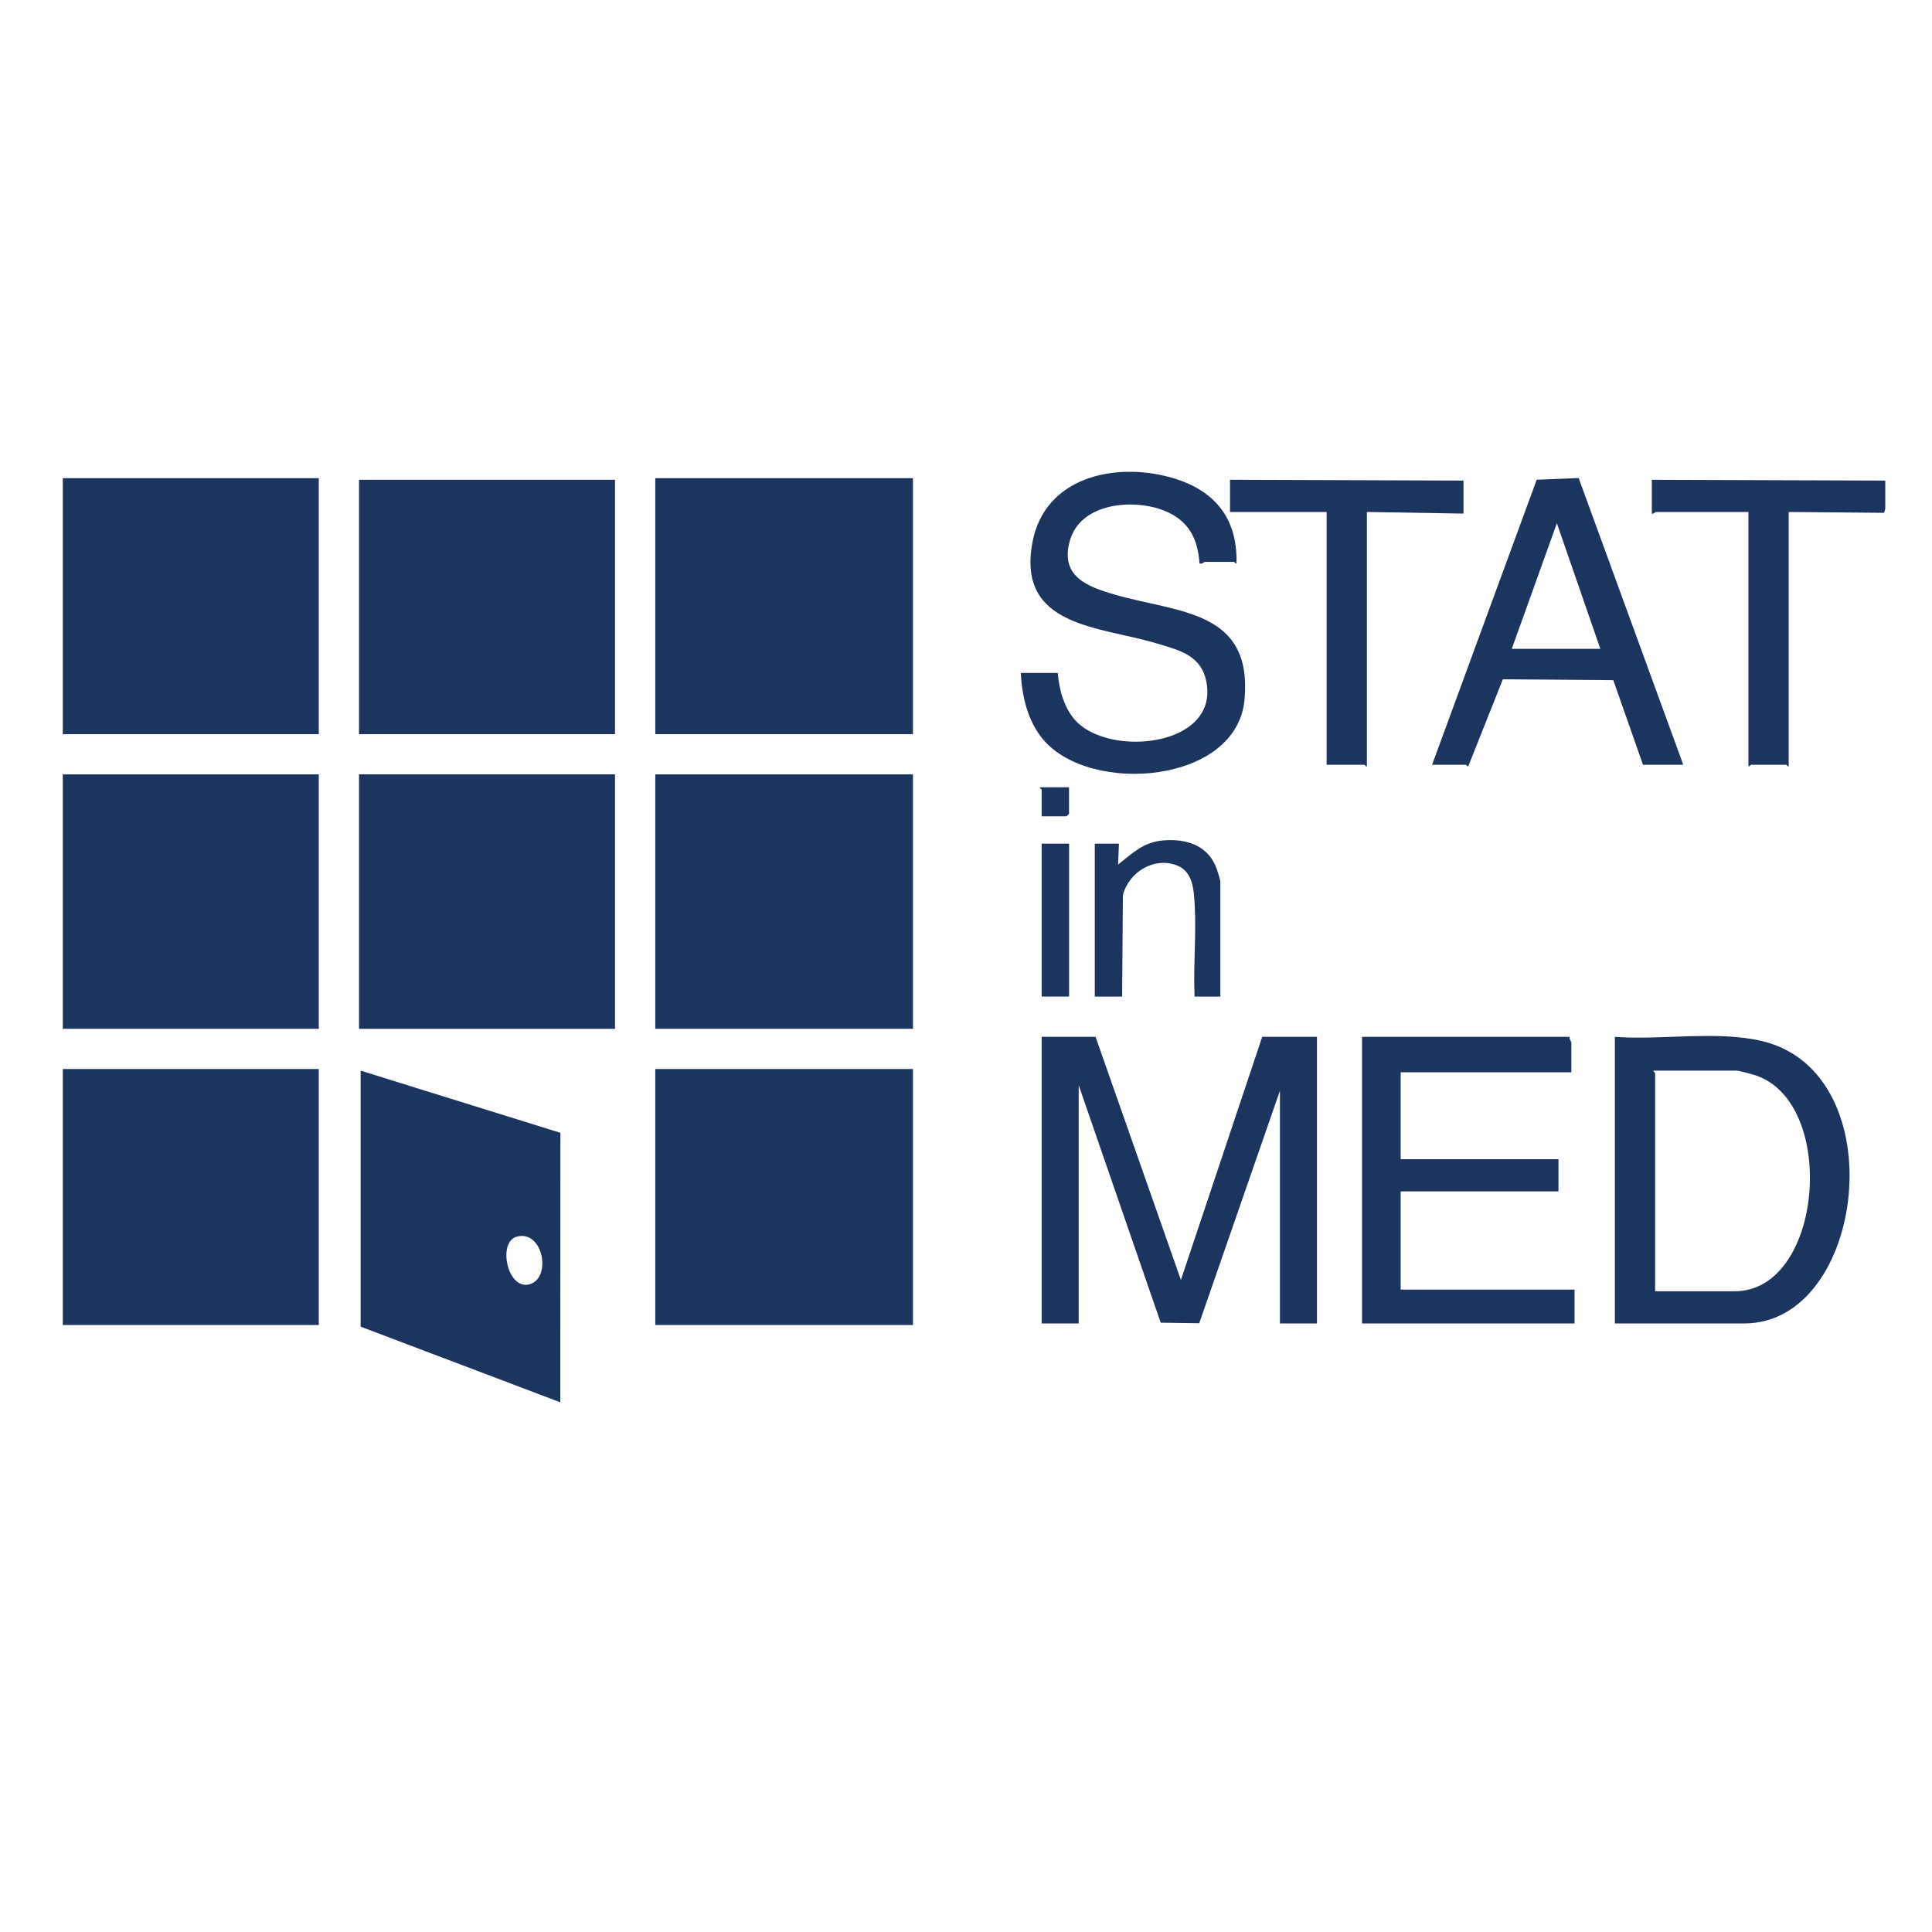
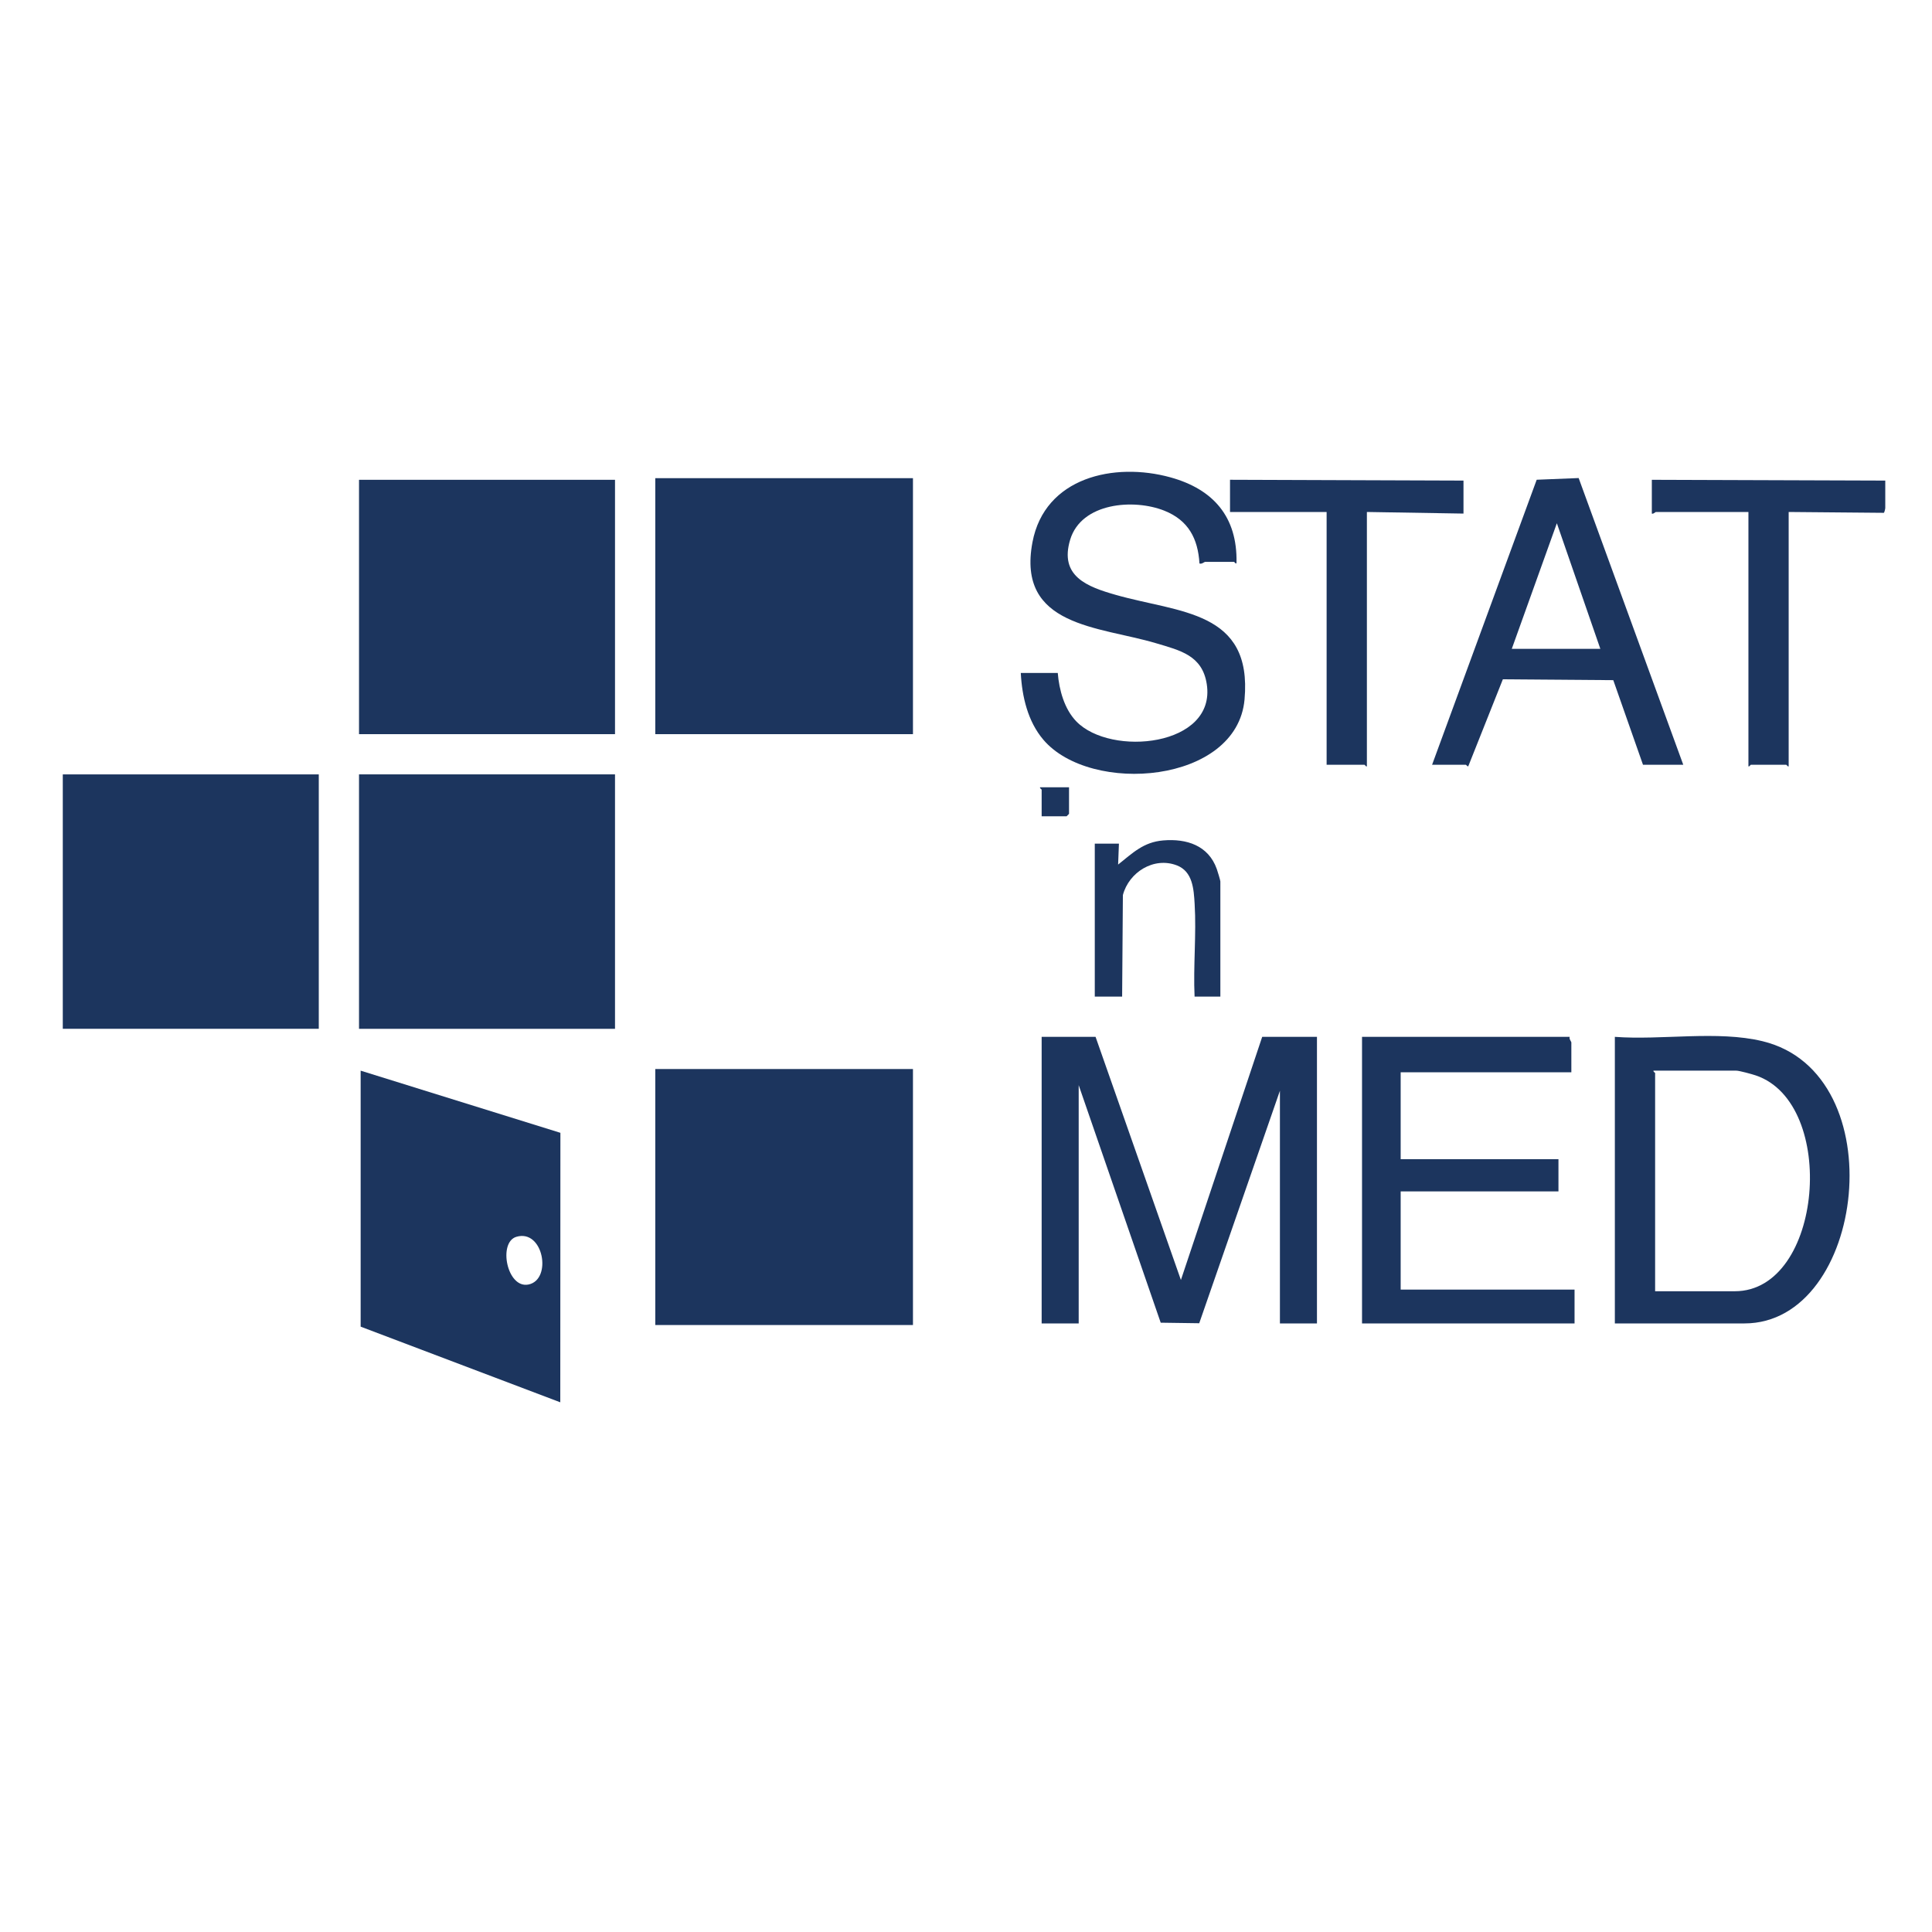
<svg xmlns="http://www.w3.org/2000/svg" width="64" height="64" viewBox="0 0 64 64" fill="none">
  <path d="M20.373 15.894H11.893V24.32H20.373V15.894Z" fill="#1C355E" />
  <path d="M20.373 25.652H11.893V34.081H20.373V25.652Z" fill="#1C355E" />
  <path d="M11.947 35.467L18.564 37.526L18.56 46.453L11.947 43.947V35.467ZM17.105 40.971C16.491 41.154 16.795 42.698 17.508 42.551C18.299 42.388 18.001 40.704 17.105 40.971Z" fill="#1C355E" />
  <path d="M30.243 15.84H21.707V24.32H30.243V15.84Z" fill="#1C355E" />
  <path d="M30.243 35.413H21.707V43.893H30.243V35.413Z" fill="#1C355E" />
-   <path d="M30.243 25.653H21.707V34.08H30.243V25.653Z" fill="#1C355E" />
-   <path d="M10.56 15.84H2.08V24.32H10.56V15.84Z" fill="#1C355E" />
-   <path d="M10.56 35.413H2.08V43.893H10.56V35.413Z" fill="#1C355E" />
+   <path d="M30.243 25.653V34.08H30.243V25.653Z" fill="#1C355E" />
  <path d="M10.56 25.653H2.08V34.08H10.56V25.653Z" fill="#1C355E" />
  <path d="M36.292 34.347L39.119 42.401L41.812 34.347H43.626V43.84H42.399V36.133L39.726 43.834L38.45 43.816L35.733 35.947V43.84H34.506V34.347H36.292Z" fill="#1C355E" />
  <path d="M53.494 43.84V34.347C55.041 34.464 56.892 34.129 58.389 34.492C62.786 35.558 61.798 43.84 57.788 43.84H53.494ZM54.828 42.774H57.468C60.39 42.774 60.889 36.546 58.163 35.625C58.044 35.584 57.617 35.467 57.521 35.467H54.774C54.76 35.506 54.828 35.531 54.828 35.547V42.774Z" fill="#1C355E" />
  <path d="M51.999 34.347C51.97 34.415 52.053 34.505 52.053 34.533V35.52H46.399V38.4H51.626V39.467H46.399V42.72H52.159V43.84H45.119V34.347H51.999Z" fill="#1C355E" />
  <path d="M35.04 22.293C35.085 22.852 35.256 23.483 35.652 23.895C36.794 25.08 40.293 24.728 39.976 22.664C39.83 21.712 39.102 21.548 38.293 21.307C36.413 20.746 33.671 20.77 34.202 17.961C34.608 15.809 36.911 15.299 38.773 15.813C40.194 16.206 40.992 17.122 40.961 18.64C40.952 18.714 40.892 18.613 40.881 18.613H39.921C39.894 18.613 39.807 18.697 39.734 18.666C39.684 17.839 39.365 17.236 38.575 16.919C37.561 16.512 35.822 16.648 35.451 17.877C35.085 19.09 36.013 19.436 36.961 19.706C39.065 20.306 41.492 20.218 41.227 23.172C40.976 25.962 36.13 26.345 34.563 24.505C34.047 23.9 33.855 23.074 33.815 22.293H35.041H35.04Z" fill="#1C355E" />
  <path d="M47.44 25.333L50.905 15.892L52.295 15.836L55.76 25.333H54.426L53.442 22.531L49.784 22.503L48.637 25.387C48.6 25.389 48.573 25.334 48.559 25.334H47.44V25.333ZM53.013 21.493L51.573 17.333L50.08 21.493H53.013Z" fill="#1C355E" />
  <path d="M59.252 16.96V25.387C59.213 25.401 59.188 25.334 59.172 25.334H57.999C57.983 25.334 57.958 25.401 57.919 25.387V16.96H54.852C54.836 16.96 54.776 17.033 54.719 17.014V15.894L62.452 15.92V16.827C62.452 16.854 62.424 16.977 62.404 16.988L59.252 16.96Z" fill="#1C355E" />
  <path d="M48.48 17.013L45.28 16.96V25.387C45.241 25.401 45.216 25.333 45.2 25.333H43.946V16.96H40.746V15.893L48.48 15.92V17.013Z" fill="#1C355E" />
  <path d="M40.426 33.013H39.572C39.525 32.006 39.635 30.945 39.574 29.945C39.545 29.451 39.51 28.87 38.985 28.667C38.222 28.373 37.395 28.894 37.197 29.651L37.172 33.013H36.266V27.946H37.066L37.039 28.64C37.523 28.256 37.877 27.895 38.533 27.84C39.31 27.775 40.028 28.006 40.307 28.785C40.331 28.852 40.426 29.161 40.426 29.199V33.013V33.013Z" fill="#1C355E" />
-   <path d="M35.415 27.947H34.506V33.013H35.415V27.947Z" fill="#1C355E" />
  <path d="M35.413 26.08V26.96L35.333 27.04H34.506V26.16C34.506 26.144 34.439 26.119 34.453 26.08H35.413Z" fill="#1C355E" />
</svg>